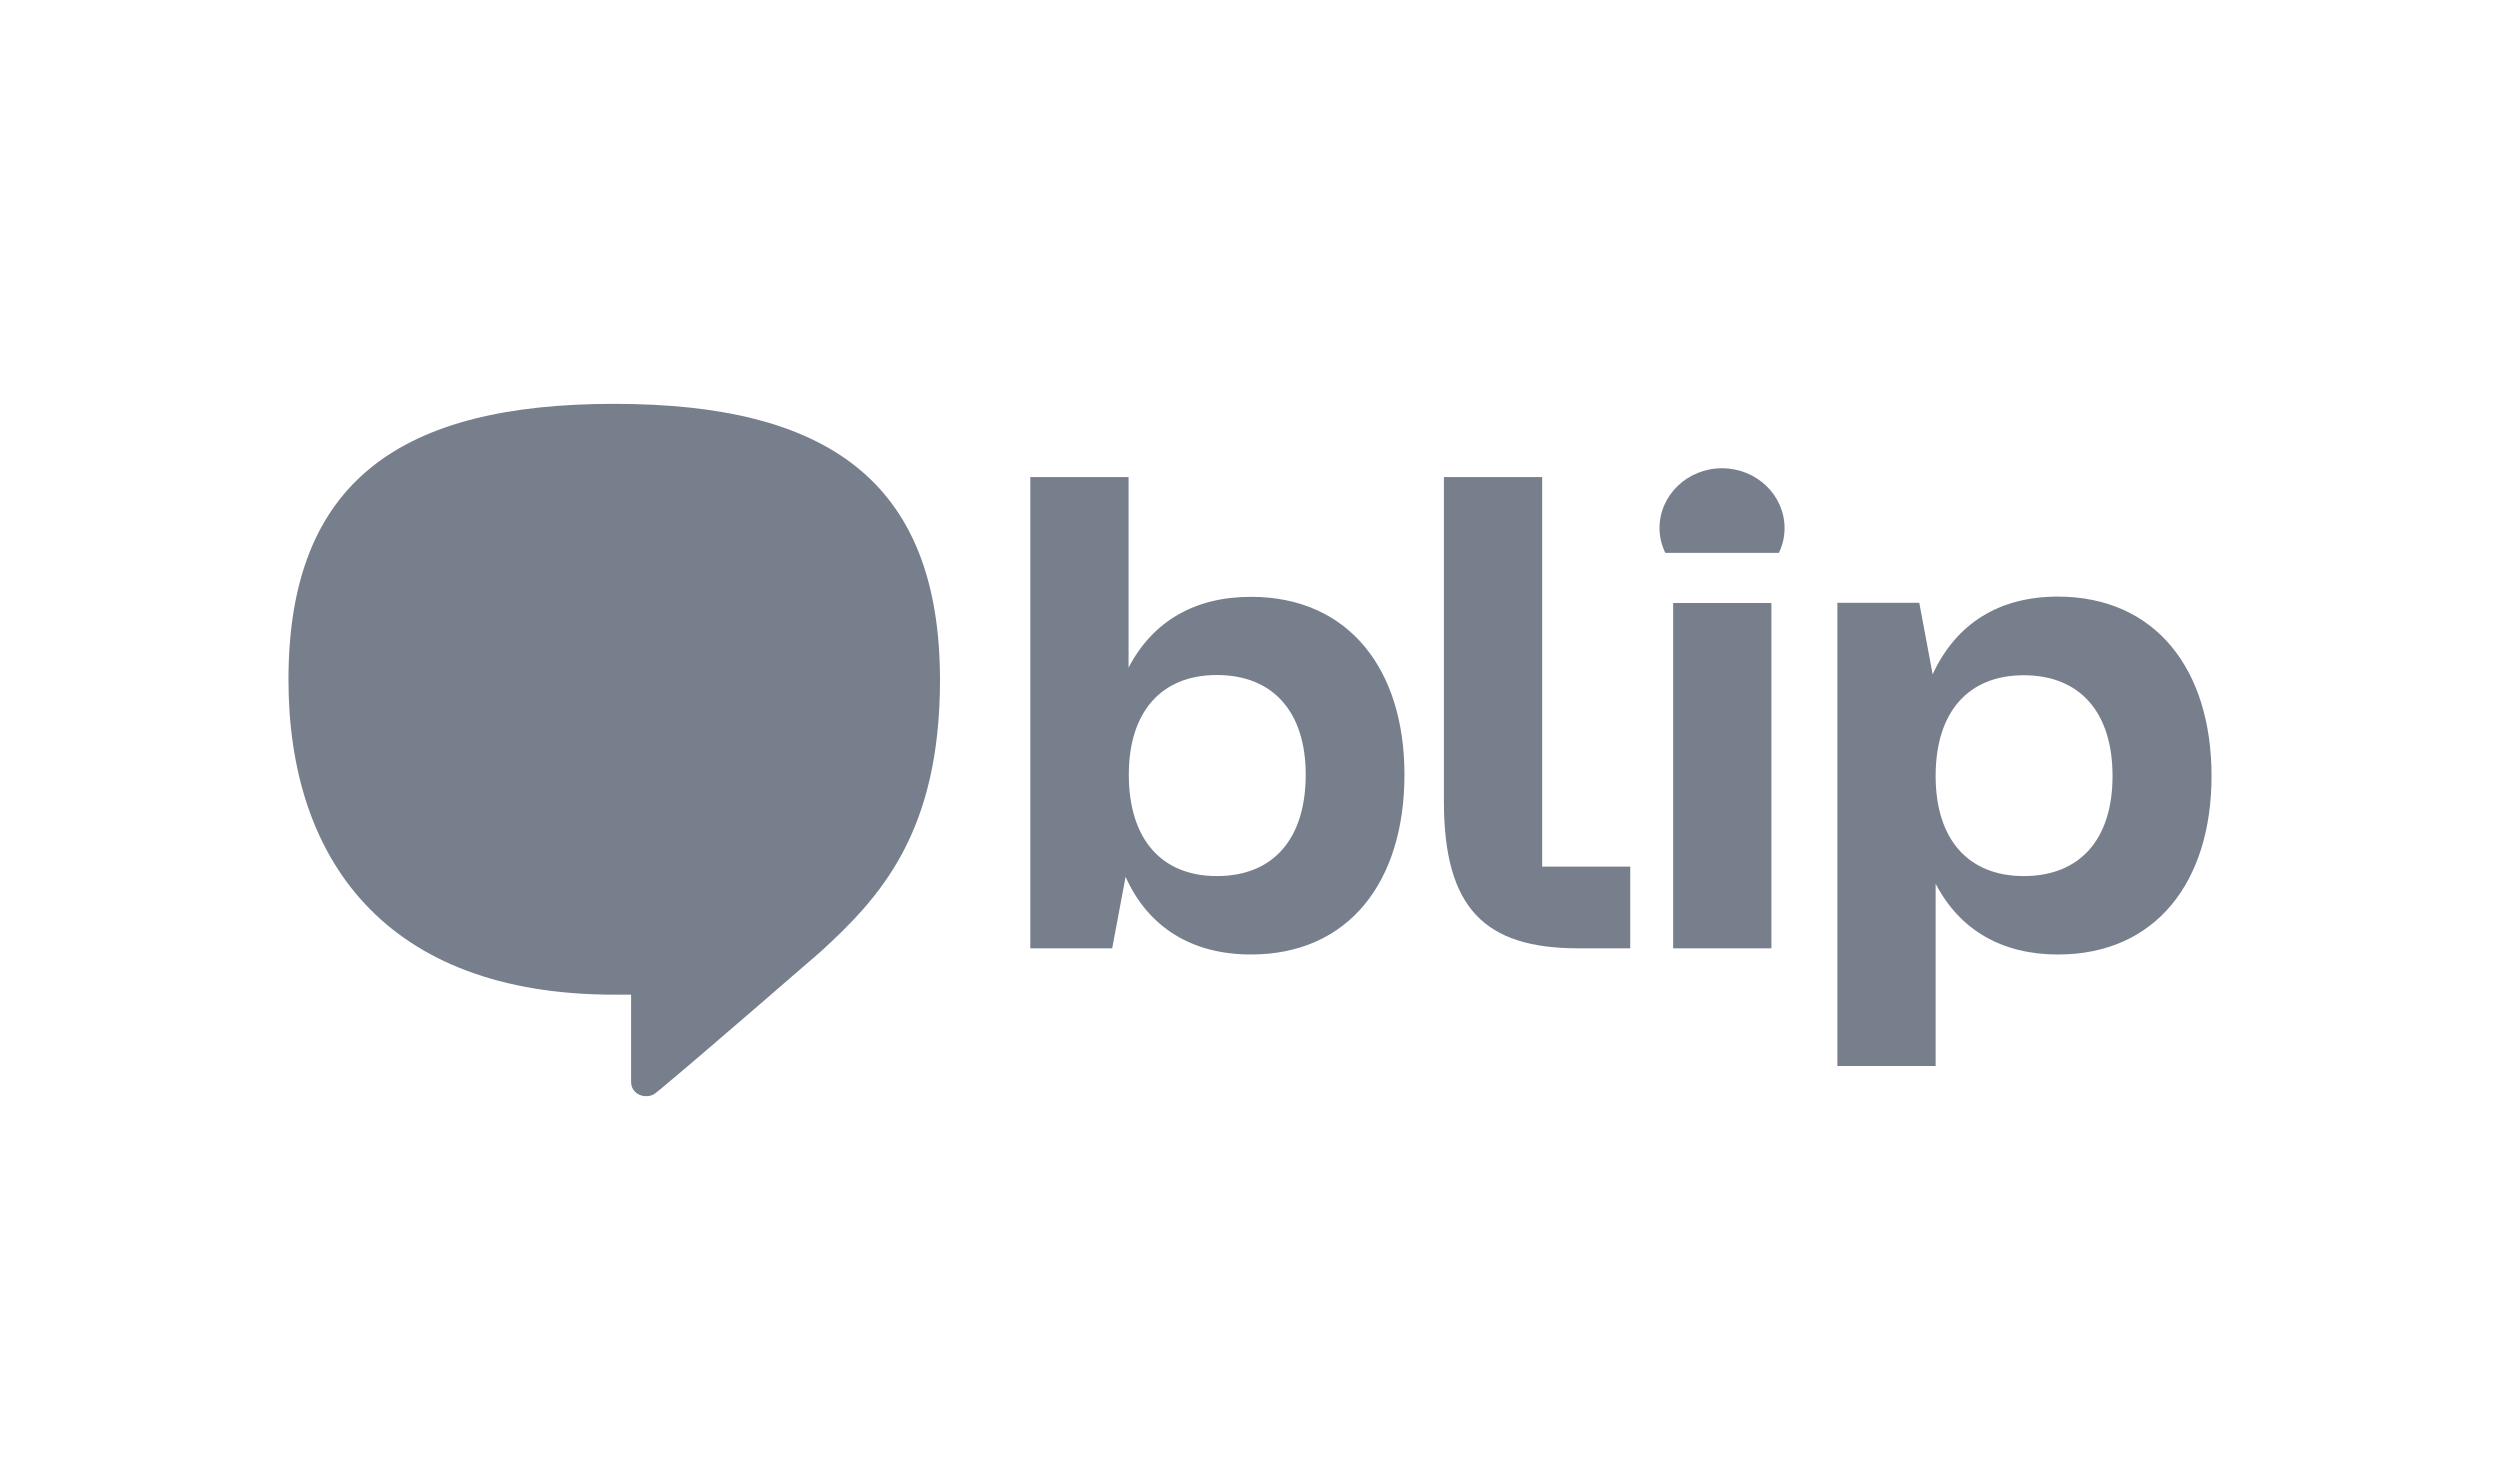
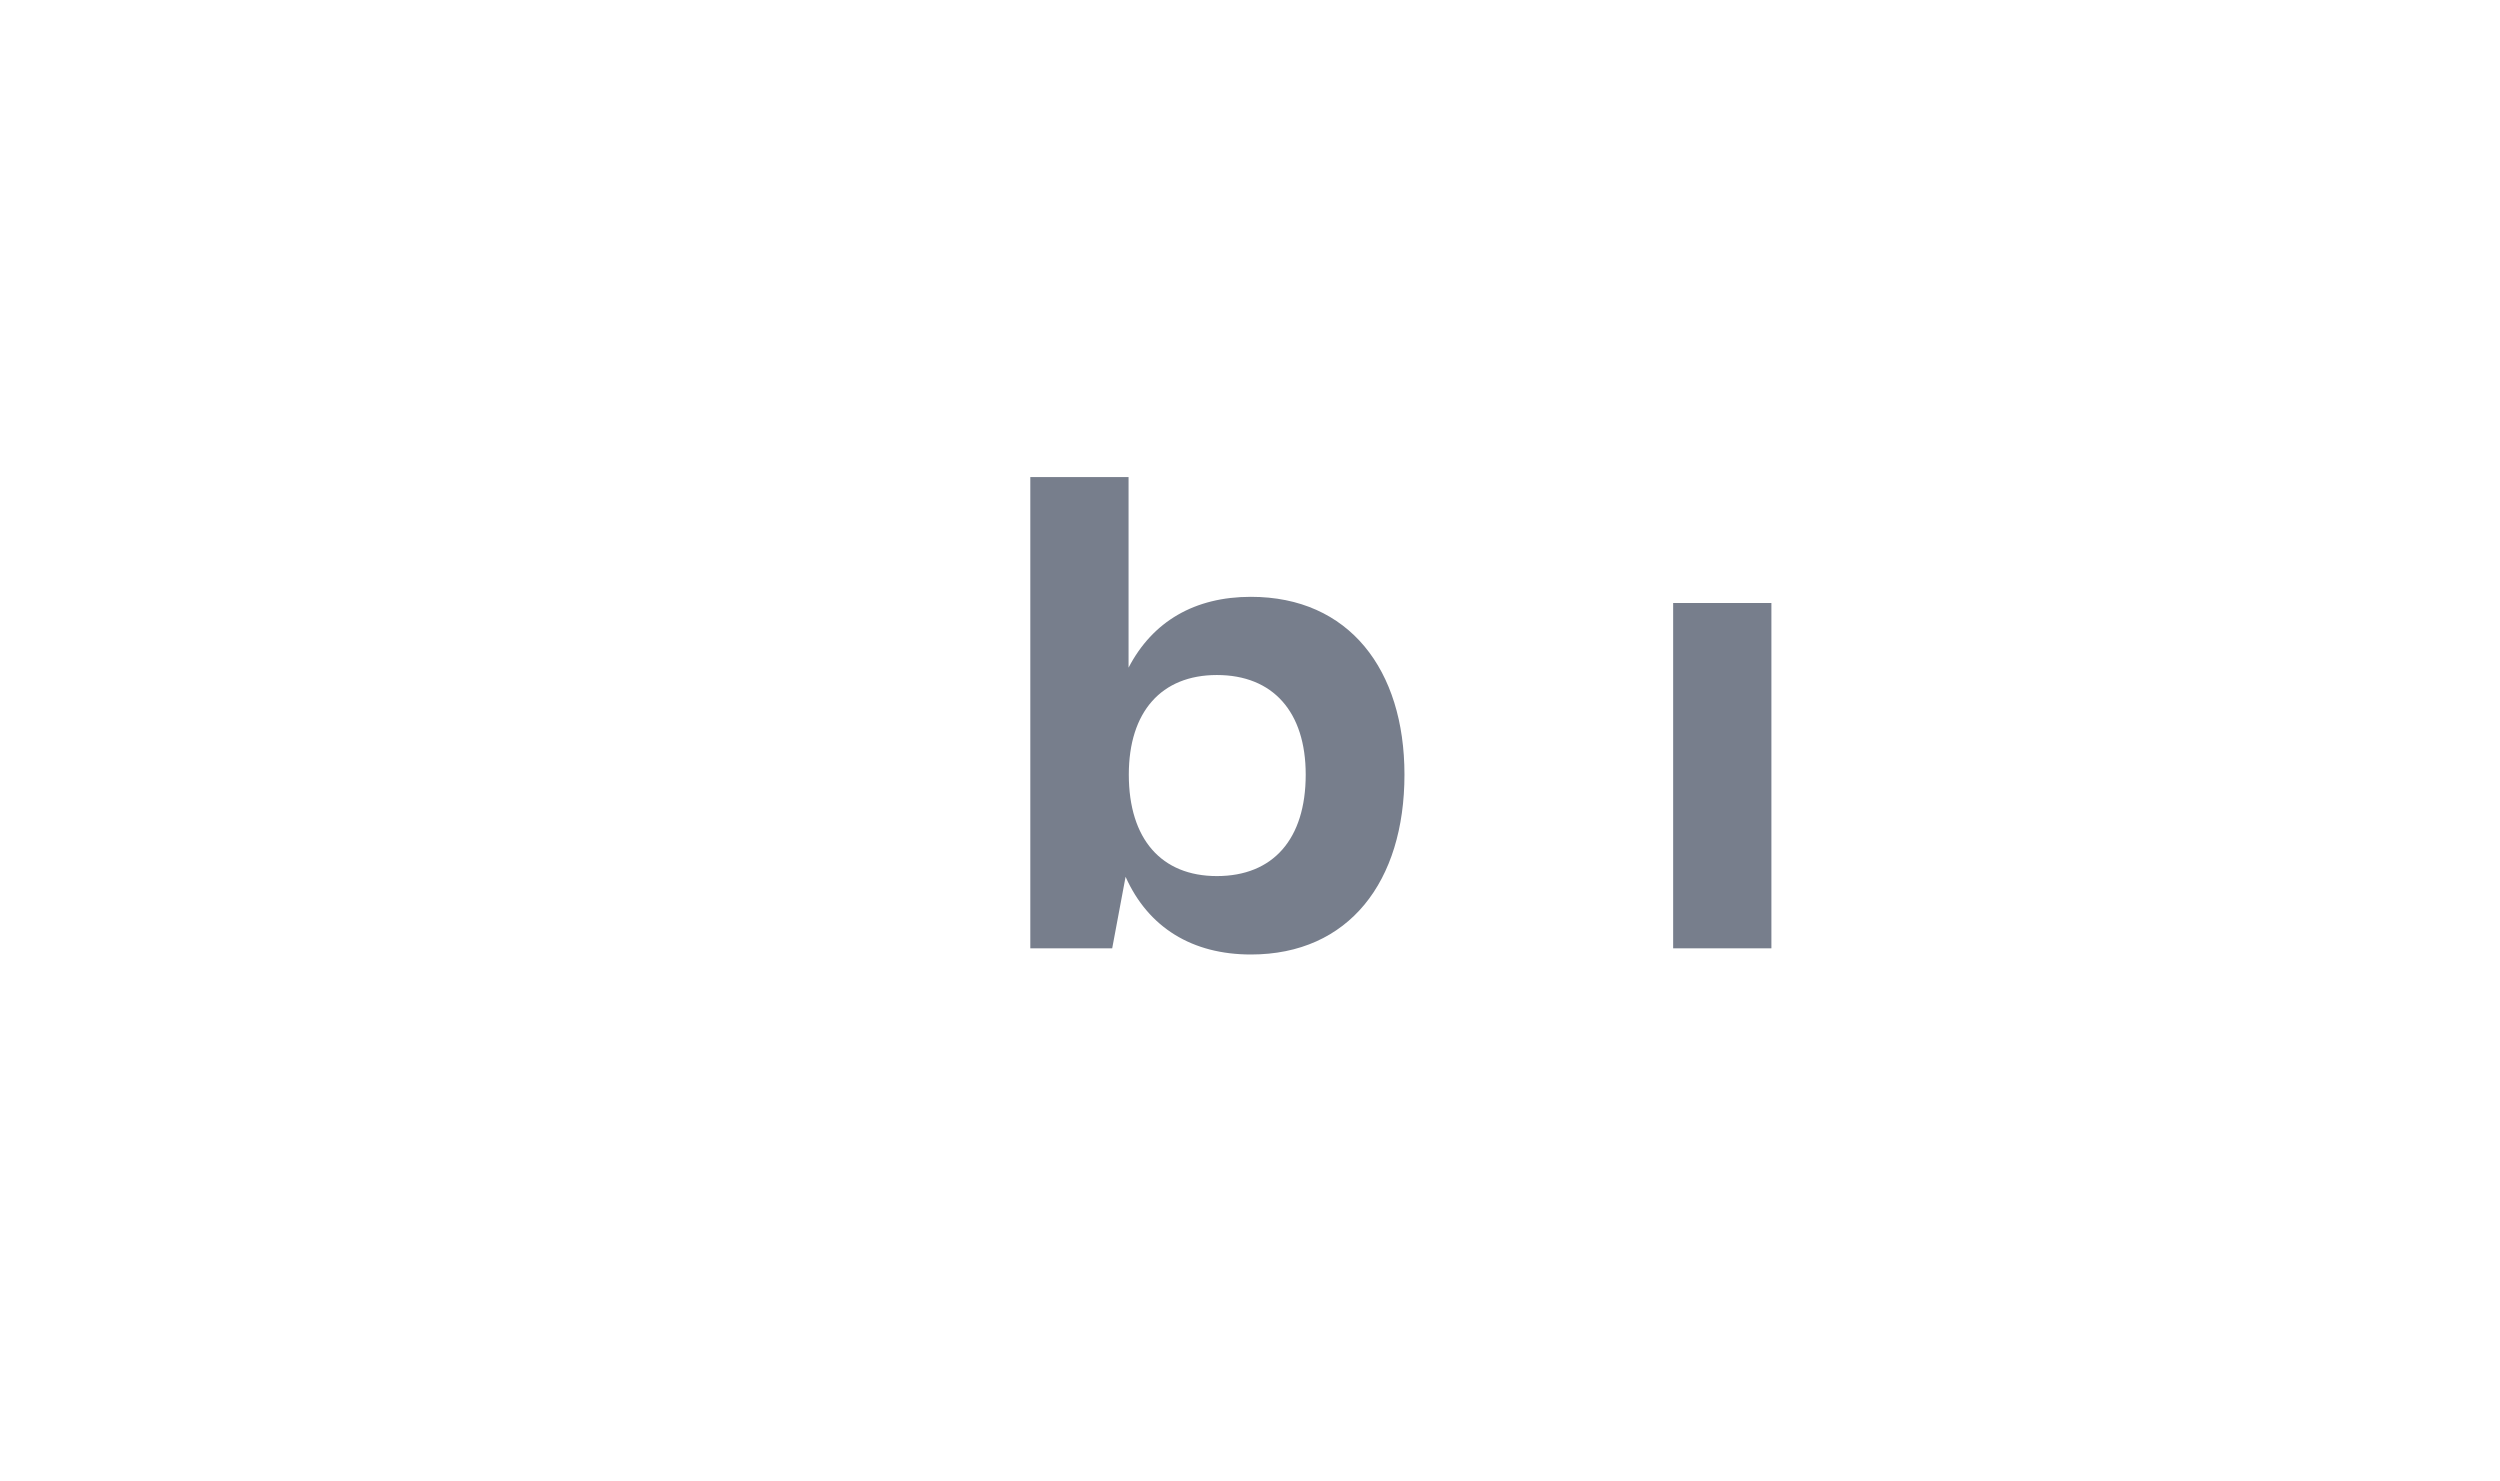
<svg xmlns="http://www.w3.org/2000/svg" width="130" height="77" viewBox="0 0 130 77" fill="none">
  <path d="M73.032 40.279C73.032 45.84 70.142 49.634 65.046 49.634C62.014 49.634 59.717 48.25 58.53 45.593L57.834 49.313H53.576V24.806H58.685V34.718C59.937 32.308 62.13 31.035 65.046 31.035C70.154 31.035 73.032 34.829 73.032 40.279ZM67.897 40.279C67.897 37.017 66.194 35.101 63.278 35.101C60.388 35.101 58.698 37.017 58.698 40.279C58.698 43.641 60.401 45.556 63.278 45.556C66.194 45.556 67.897 43.641 67.897 40.279Z" fill="#777E8C" />
  <path d="M87.004 49.313V31.356H92.113V49.313H87.004Z" fill="#777E8C" />
-   <path d="M115 40.353C115 45.84 112.109 49.634 107.014 49.634C104.098 49.634 101.904 48.361 100.653 45.952V55.431H95.544V31.344H99.802L100.498 35.064C101.724 32.407 103.969 31.023 107.014 31.023C112.109 31.035 115 34.829 115 40.353ZM109.852 40.353C109.852 37.029 108.149 35.113 105.233 35.113C102.343 35.113 100.653 37.029 100.653 40.353C100.653 43.653 102.356 45.556 105.233 45.556C108.161 45.556 109.852 43.641 109.852 40.353Z" fill="#777E8C" />
-   <path d="M92.5 28.749C92.694 28.353 92.797 27.921 92.797 27.463C92.797 25.746 91.339 24.349 89.546 24.349C87.752 24.349 86.294 25.746 86.294 27.463C86.294 27.921 86.41 28.353 86.591 28.749H92.5Z" fill="#777E8C" />
-   <path d="M80.192 45.062H84.772V49.313H82.075C77.199 49.313 75.083 47.225 75.083 41.663V24.806H80.192V45.062Z" fill="#777E8C" />
-   <path d="M31.94 21C20.909 21 15 24.967 15 35.348C15 44.617 19.98 51.723 31.94 51.723C32.236 51.723 32.817 51.723 32.817 51.723C32.817 53.07 32.817 54.8 32.817 56.283C32.817 56.654 33.127 57 33.591 57C33.952 57 34.056 56.864 34.352 56.629C36.455 54.887 42.674 49.486 42.674 49.486C45.77 46.656 48.88 43.295 48.88 35.348C48.867 24.967 42.958 21 31.94 21Z" fill="#777E8C" />
</svg>